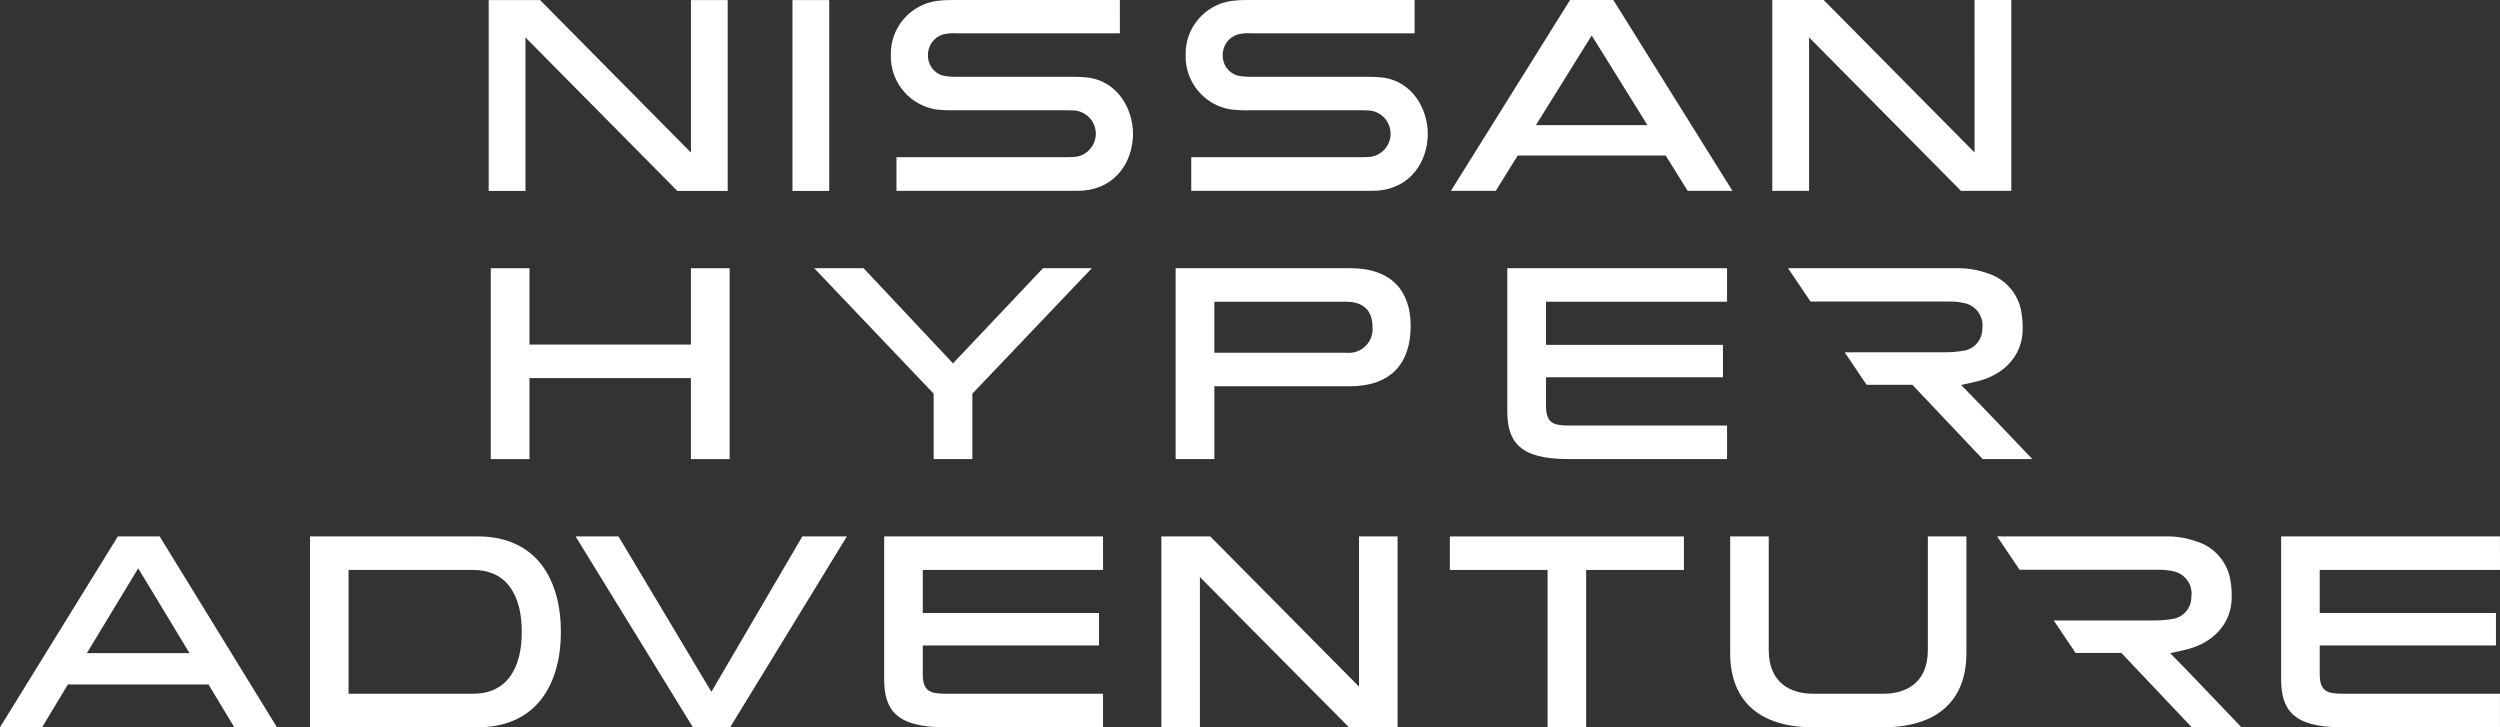
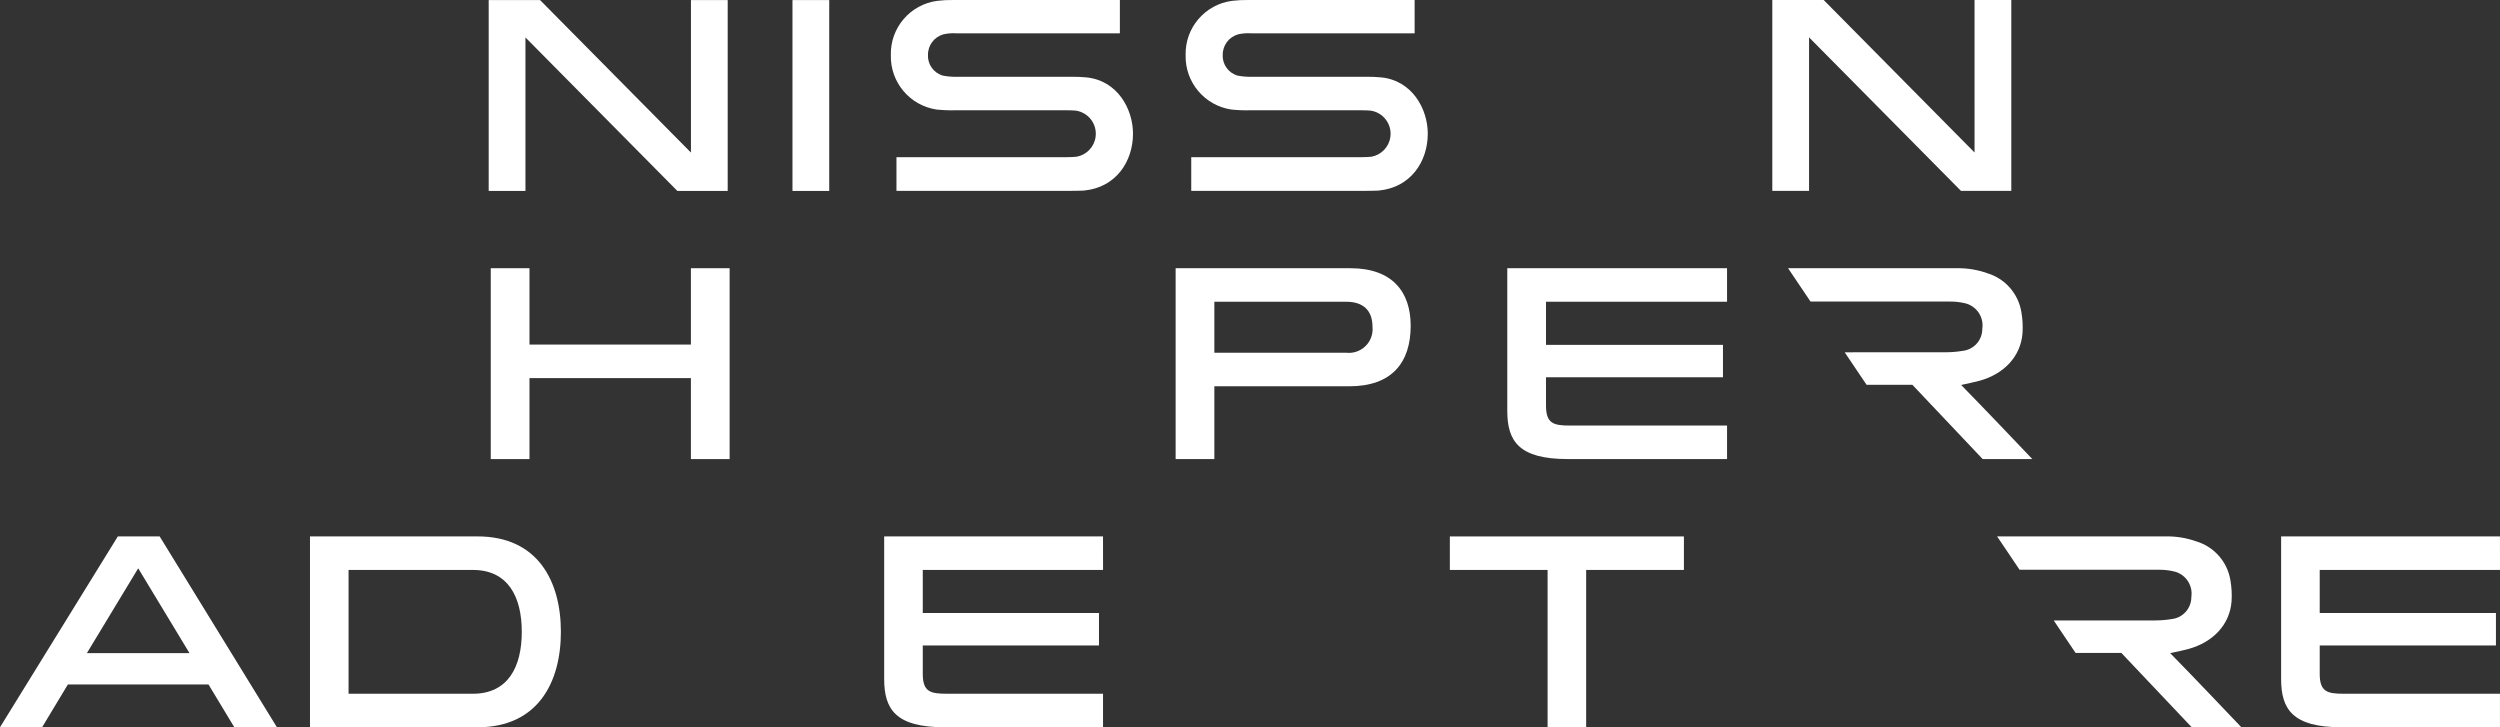
<svg xmlns="http://www.w3.org/2000/svg" version="1.1" x="0px" y="0px" width="335.745px" height="97.672px" viewBox="0 0 335.745 97.672" style="enable-background:new 0 0 335.745 97.672;" xml:space="preserve">
  <rect x="0" y="0" width="335.745" height="97.672" fill="#333333" stroke="none" />
  <g>
    <polygon style="fill:none;" points="11.669,87.711 25.447,87.711 18.56,76.322  " />
-     <path style="fill:none;" d="M63.512,76.542h-16.7v16.626h16.7c4.7,0,6.563-3.589,6.563-8.313S68.216,76.542,63.512,76.542z" />
+     <path style="fill:none;" d="M63.512,76.542h-16.7v16.626h16.7c4.7,0,6.563-3.589,6.563-8.313S68.216,76.542,63.512,76.542" />
    <polygon style="fill:none;" points="213.765,4.763 206.265,16.808 221.25,16.808  " />
    <path style="fill:none;" d="M180.809,40.525h-17.724v6.848h17.725c1.752,0.188,3.324-1.08,3.512-2.832   c0.023-0.215,0.024-0.432,0.003-0.647h-0.001C184.324,41.623,183.006,40.525,180.809,40.525z" />
    <path style="fill:#FFFFFF;" d="M202.425,55.17c0,4.065,1.538,6.481,8.129,6.481h21.386v-4.5h-21.093   c-2.197,0-3.222-0.257-3.222-2.674v-3.808h23.766v-4.358h-23.766v-5.786h24.315v-4.504h-29.515V55.17z" />
    <polygon style="fill:#FFFFFF;" points="97.987,61.655 97.987,36.021 92.787,36.021 92.787,46.275 71.108,46.275 71.108,36.021    65.908,36.021 65.908,61.655 71.108,61.655 71.108,50.779 92.787,50.779 92.787,61.655  " />
    <path style="fill:#FFFFFF;" d="M181.358,36.021h-23.473v25.634h5.2v-9.778h18.127c5.713,0,8.24-3.186,8.24-8.13h-0.001   C189.451,39.17,186.958,36.021,181.358,36.021z M184.322,44.541c-0.188,1.752-1.76,3.02-3.512,2.832h-17.725v-6.848h17.724   c2.197,0,3.515,1.098,3.515,3.369h0.001C184.346,44.109,184.345,44.326,184.322,44.541z" />
-     <polygon style="fill:#FFFFFF;" points="130.587,61.655 130.587,52.867 146.627,36.021 140.072,36.021 127.987,48.801    115.977,36.021 109.348,36.021 125.387,52.867 125.387,61.655  " />
    <path style="fill:#FFFFFF;" d="M263.376,51.7c0.969-0.22,1.736-0.362,2.483-0.568c3.246-0.9,5.525-3.234,5.761-6.4   c0.061-0.945,0.009-1.893-0.155-2.826c-0.405-2.472-2.185-4.497-4.585-5.216c-1.297-0.461-2.665-0.688-4.041-0.67h-22.707   l3.017,4.478c2.988,0,14.44-0.01,18.707,0c0.668-0.006,1.334,0.067,1.985,0.215c1.578,0.342,2.619,1.851,2.377,3.448   c0.009,1.509-1.12,2.784-2.619,2.957c-0.738,0.123-1.485,0.186-2.233,0.188c-2.718,0.009-10,0.01-13.627,0.008l2.935,4.36   c1.919,0,6.15,0,6.15,0l9.446,9.98h6.668C271.415,60.054,266.038,54.397,263.376,51.7z" />
    <path style="fill:#FFFFFF;" d="M15.826,72.038L0,97.671h5.652l3.464-5.749H28l3.469,5.749h5.724L21.441,72.038H15.826z    M11.669,87.711l6.891-11.389l6.887,11.389H11.669z" />
    <path style="fill:#FFFFFF;" d="M64.131,72.038h-22.5v25.634h22.5c8.059,0,11.195-5.969,11.195-12.817   C75.326,78.007,72.19,72.038,64.131,72.038z M63.512,93.168h-16.7V76.542h16.7c4.704,0,6.563,3.589,6.563,8.313   S68.212,93.168,63.512,93.168z" />
    <path style="fill:#FFFFFF;" d="M148.138,76.542l-0.005-4.504h-29.39v19.149c0,4.065,1.537,6.481,8.1,6.481h21.292v-4.5h-21   c-2.188,0-3.209-0.257-3.209-2.674v-3.808h23.665v-4.358h-23.665v-5.786H148.138z" />
    <path style="fill:#FFFFFF;" d="M311.533,90.494v-3.808H335.2v-4.358h-23.667v-5.786h24.212l-0.005-4.504h-29.39v19.149   c0,4.065,1.537,6.481,8.1,6.481h21.292v-4.5h-21C312.554,93.168,311.533,92.911,311.533,90.494z" />
-     <polygon style="fill:#FFFFFF;" points="182.514,92.215 162.531,72.038 155.968,72.038 155.968,97.672 161.146,97.672    161.146,77.494 181.164,97.672 187.691,97.672 187.691,72.038 182.514,72.038  " />
    <polygon style="fill:#FFFFFF;" points="194.712,76.542 207.84,76.542 207.84,97.671 213.018,97.671 213.018,76.542 226.145,76.542    226.145,72.042 194.712,72.042  " />
-     <path style="fill:#FFFFFF;" d="M258.906,87.308c0,4.505-3.063,5.86-5.944,5.86h-9.48c-2.881,0-5.944-1.355-5.944-5.86v-15.27   h-5.178v15.673c0,6.739,4.304,9.961,11.122,9.961h9.444c6.819,0,11.158-3.222,11.158-9.961V72.038h-5.178V87.308z" />
-     <polygon style="fill:#FFFFFF;" points="95.538,92.912 83.062,72.038 77.3,72.038 93.054,97.672 98.054,97.672 113.733,72.038    107.753,72.038  " />
    <path style="fill:#FFFFFF;" d="M293.933,87.149c3.246-0.9,5.525-3.234,5.761-6.4c0.061-0.945,0.009-1.893-0.155-2.826   c-0.405-2.472-2.185-4.497-4.585-5.216c-1.297-0.461-2.665-0.688-4.041-0.67h-22.707l3.017,4.478c2.988,0,14.44-0.01,18.707,0   c0.668-0.005,1.334,0.067,1.985,0.215c1.578,0.342,2.619,1.851,2.377,3.448c0.009,1.509-1.12,2.784-2.619,2.957   c-0.738,0.123-1.485,0.186-2.233,0.188c-2.718,0.009-10,0.01-13.627,0.008l2.935,4.36c1.919,0,6.15,0,6.15,0l9.446,9.98h6.668   c-1.523-1.6-6.9-7.257-9.562-9.954C292.419,87.497,293.186,87.355,293.933,87.149z" />
    <path style="fill:#FFFFFF;" d="M185.477,10.392c-0.637-0.06-1.277-0.086-1.917-0.08l-0.003,0.003h-15.473   c-0.62,0.012-1.24-0.04-1.85-0.156c-1.241-0.339-2.083-1.492-2.025-2.778c-0.018-1.281,0.824-2.415,2.055-2.768   c0.578-0.134,1.172-0.181,1.763-0.14h21.953V0h-22.316c-0.74-0.012-1.479,0.027-2.214,0.115c-3.627,0.481-6.31,3.618-6.223,7.276   c-0.096,3.638,2.535,6.778,6.134,7.319c0.838,0.087,1.681,0.121,2.523,0.1h14.995c0.213,0,0.97,0.014,1.164,0.042   c1.717,0.236,2.917,1.819,2.681,3.536c-0.184,1.338-1.203,2.408-2.53,2.657c-0.225,0.04-1.02,0.062-1.278,0.062h-22.935v4.524h23.3   c0.281,0,1.569-0.012,1.834-0.036c4.357-0.393,6.631-3.919,6.631-7.651C191.746,14.656,189.676,10.808,185.477,10.392z" />
    <path style="fill:#FFFFFF;" d="M145.889,10.392c-0.637-0.06-1.277-0.086-1.917-0.08l-0.003,0.003H128.5   c-0.62,0.012-1.24-0.04-1.85-0.156c-1.241-0.339-2.083-1.492-2.025-2.778c-0.018-1.281,0.824-2.415,2.055-2.768   c0.578-0.133,1.172-0.181,1.763-0.14h21.953V0h-22.32c-0.74-0.012-1.479,0.027-2.214,0.115c-3.627,0.481-6.31,3.618-6.223,7.276   c-0.096,3.638,2.535,6.778,6.134,7.319c0.838,0.087,1.681,0.121,2.523,0.1h14.995c0.213,0,0.97,0.014,1.164,0.042   c1.717,0.236,2.917,1.819,2.681,3.536c-0.184,1.338-1.203,2.408-2.53,2.657c-0.225,0.04-1.02,0.062-1.278,0.062h-22.935v4.524h23.3   c0.281,0,1.569-0.012,1.834-0.036c4.357-0.393,6.631-3.919,6.631-7.651C152.158,14.656,150.088,10.808,145.889,10.392z" />
    <rect x="106.428" y="0.009" style="fill:#FFFFFF;" width="4.936" height="25.634" />
    <polygon style="fill:#FFFFFF;" points="70.567,5.027 90.967,25.641 97.728,25.641 97.728,0.01 92.793,0.01 92.793,20.491    72.53,0.01 65.63,0.01 65.63,25.641 70.567,25.641  " />
    <polygon style="fill:#FFFFFF;" points="242.953,5.018 263.353,25.632 270.114,25.632 270.114,0 265.177,0 265.179,20.482    244.916,0 238.016,0 238.016,25.632 242.953,25.632  " />
-     <path style="fill:#FFFFFF;" d="M203.824,20.889H223.7l2.954,4.745h6.013L216.666,0h-5.813l-16,25.634h6.022L203.824,20.889z    M213.765,4.763l7.485,12.045h-14.985L213.765,4.763z" />
  </g>
</svg>